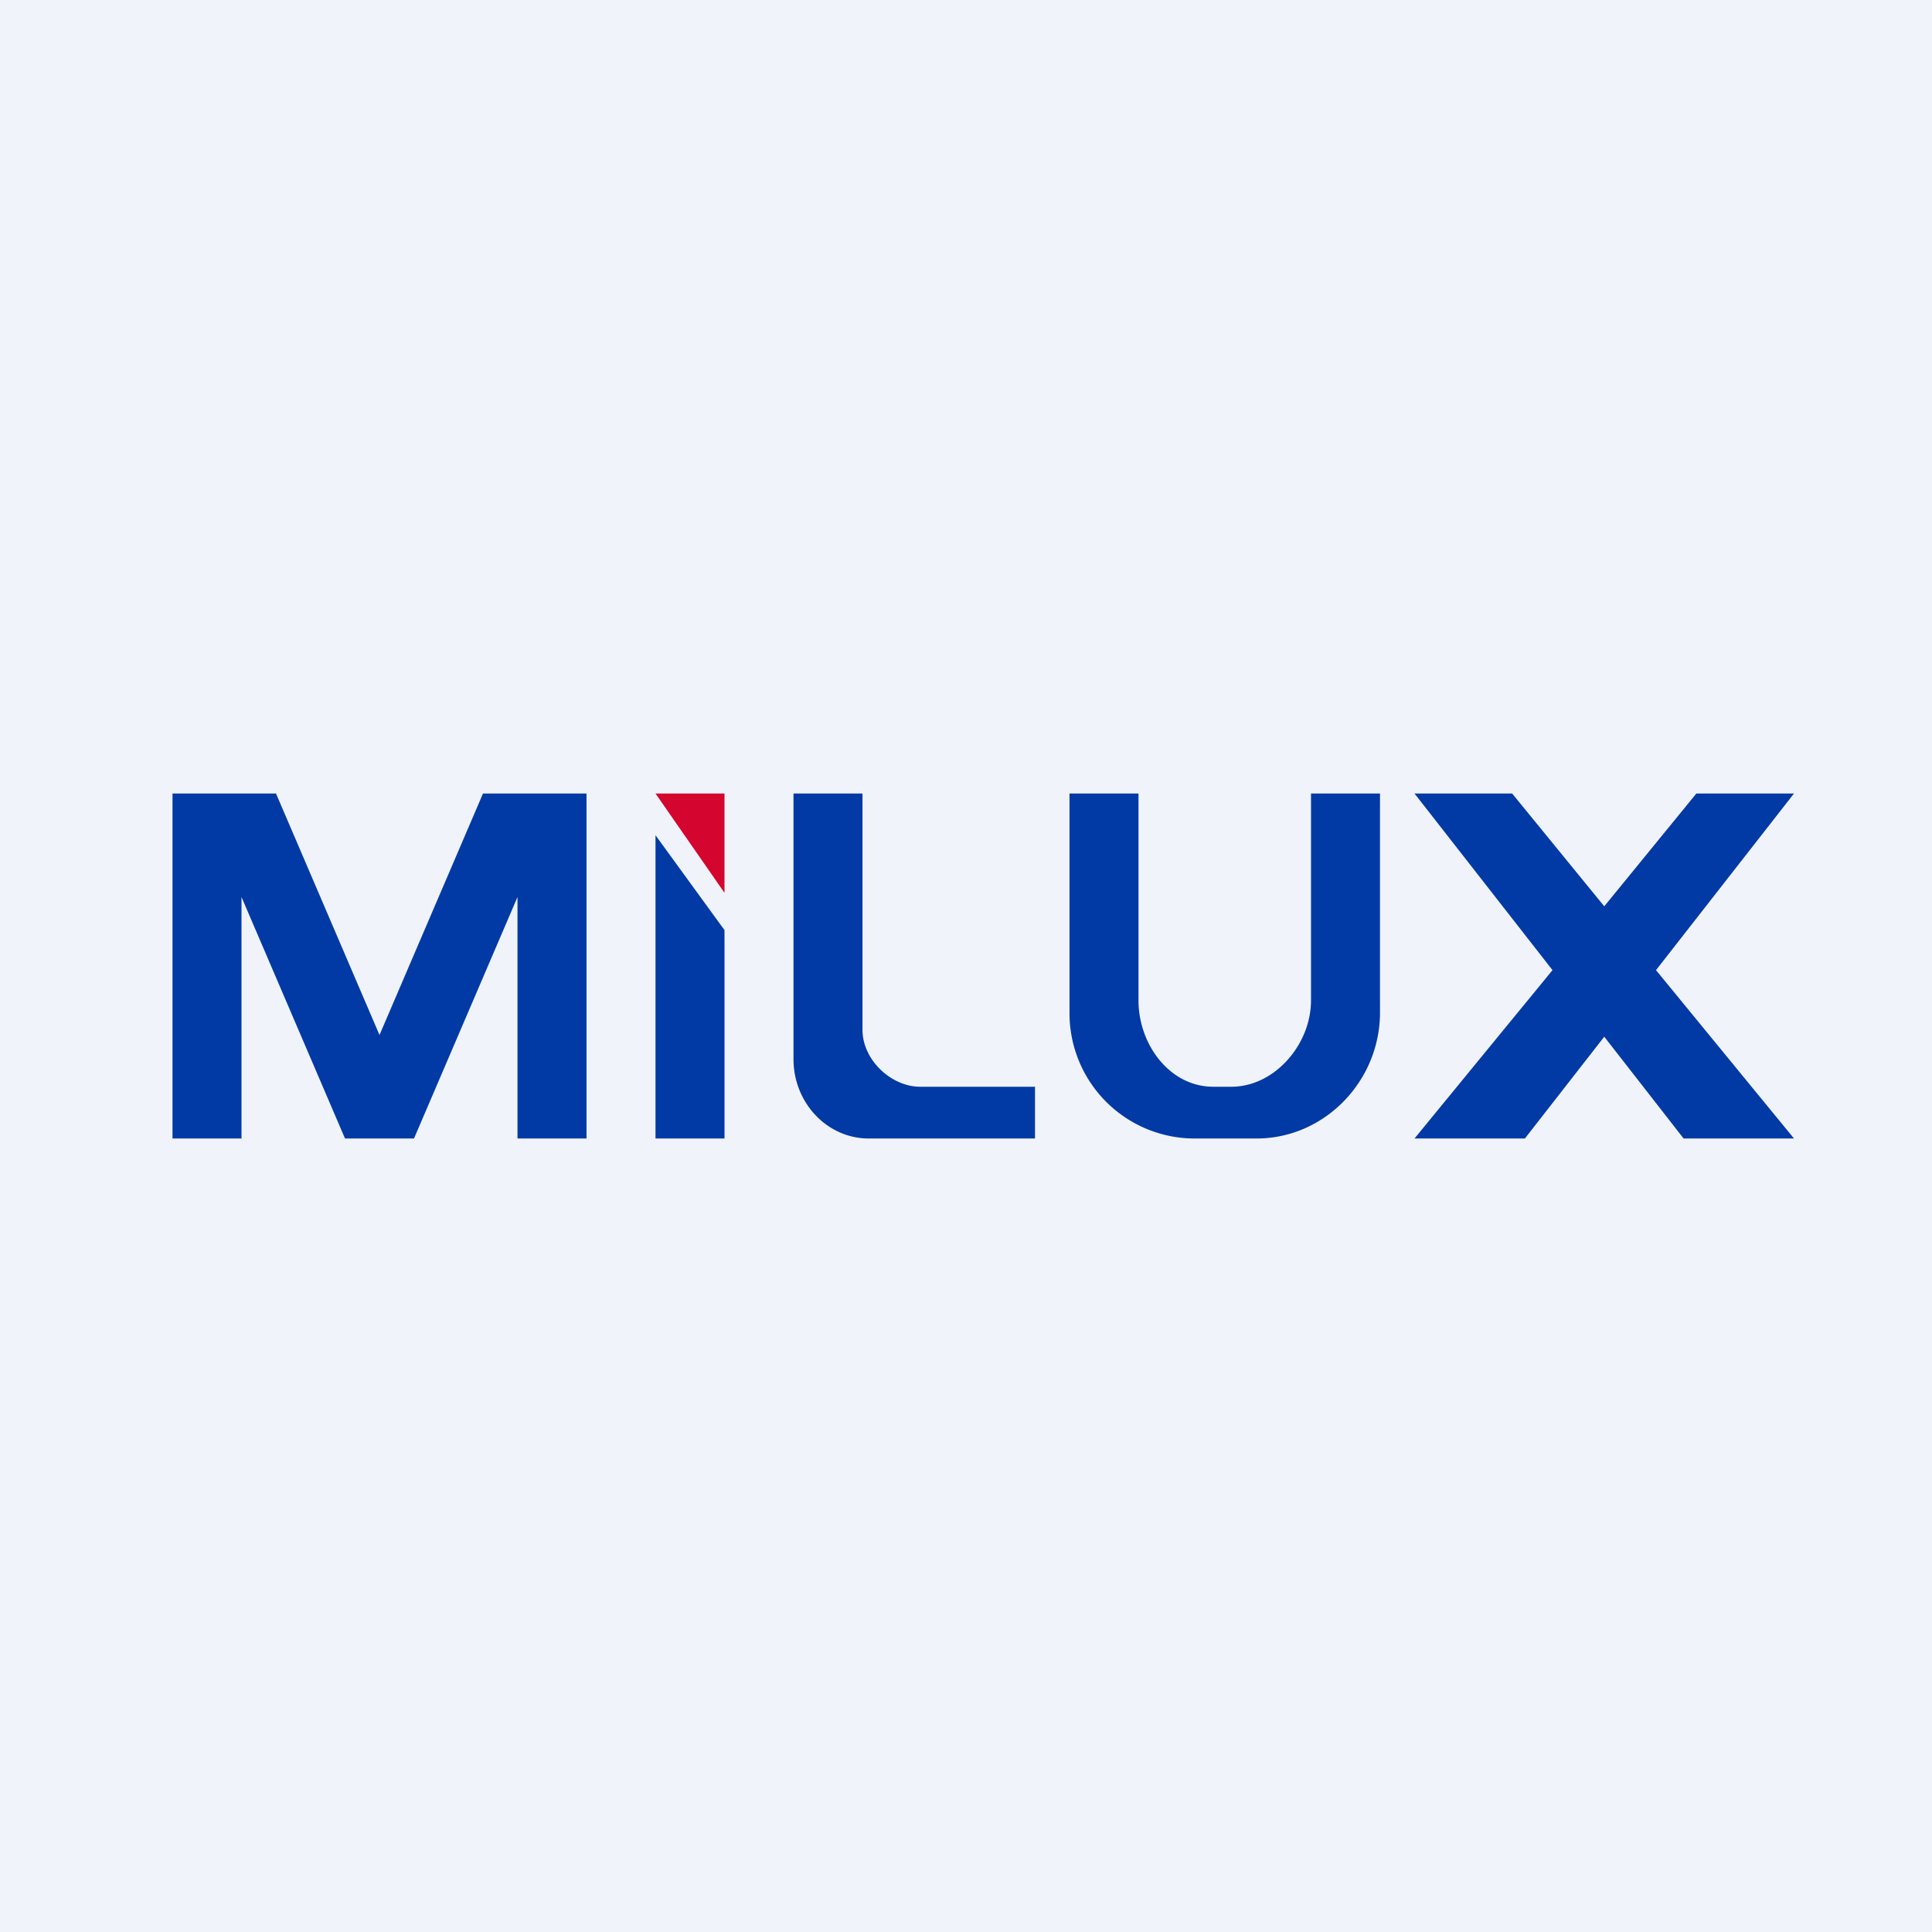
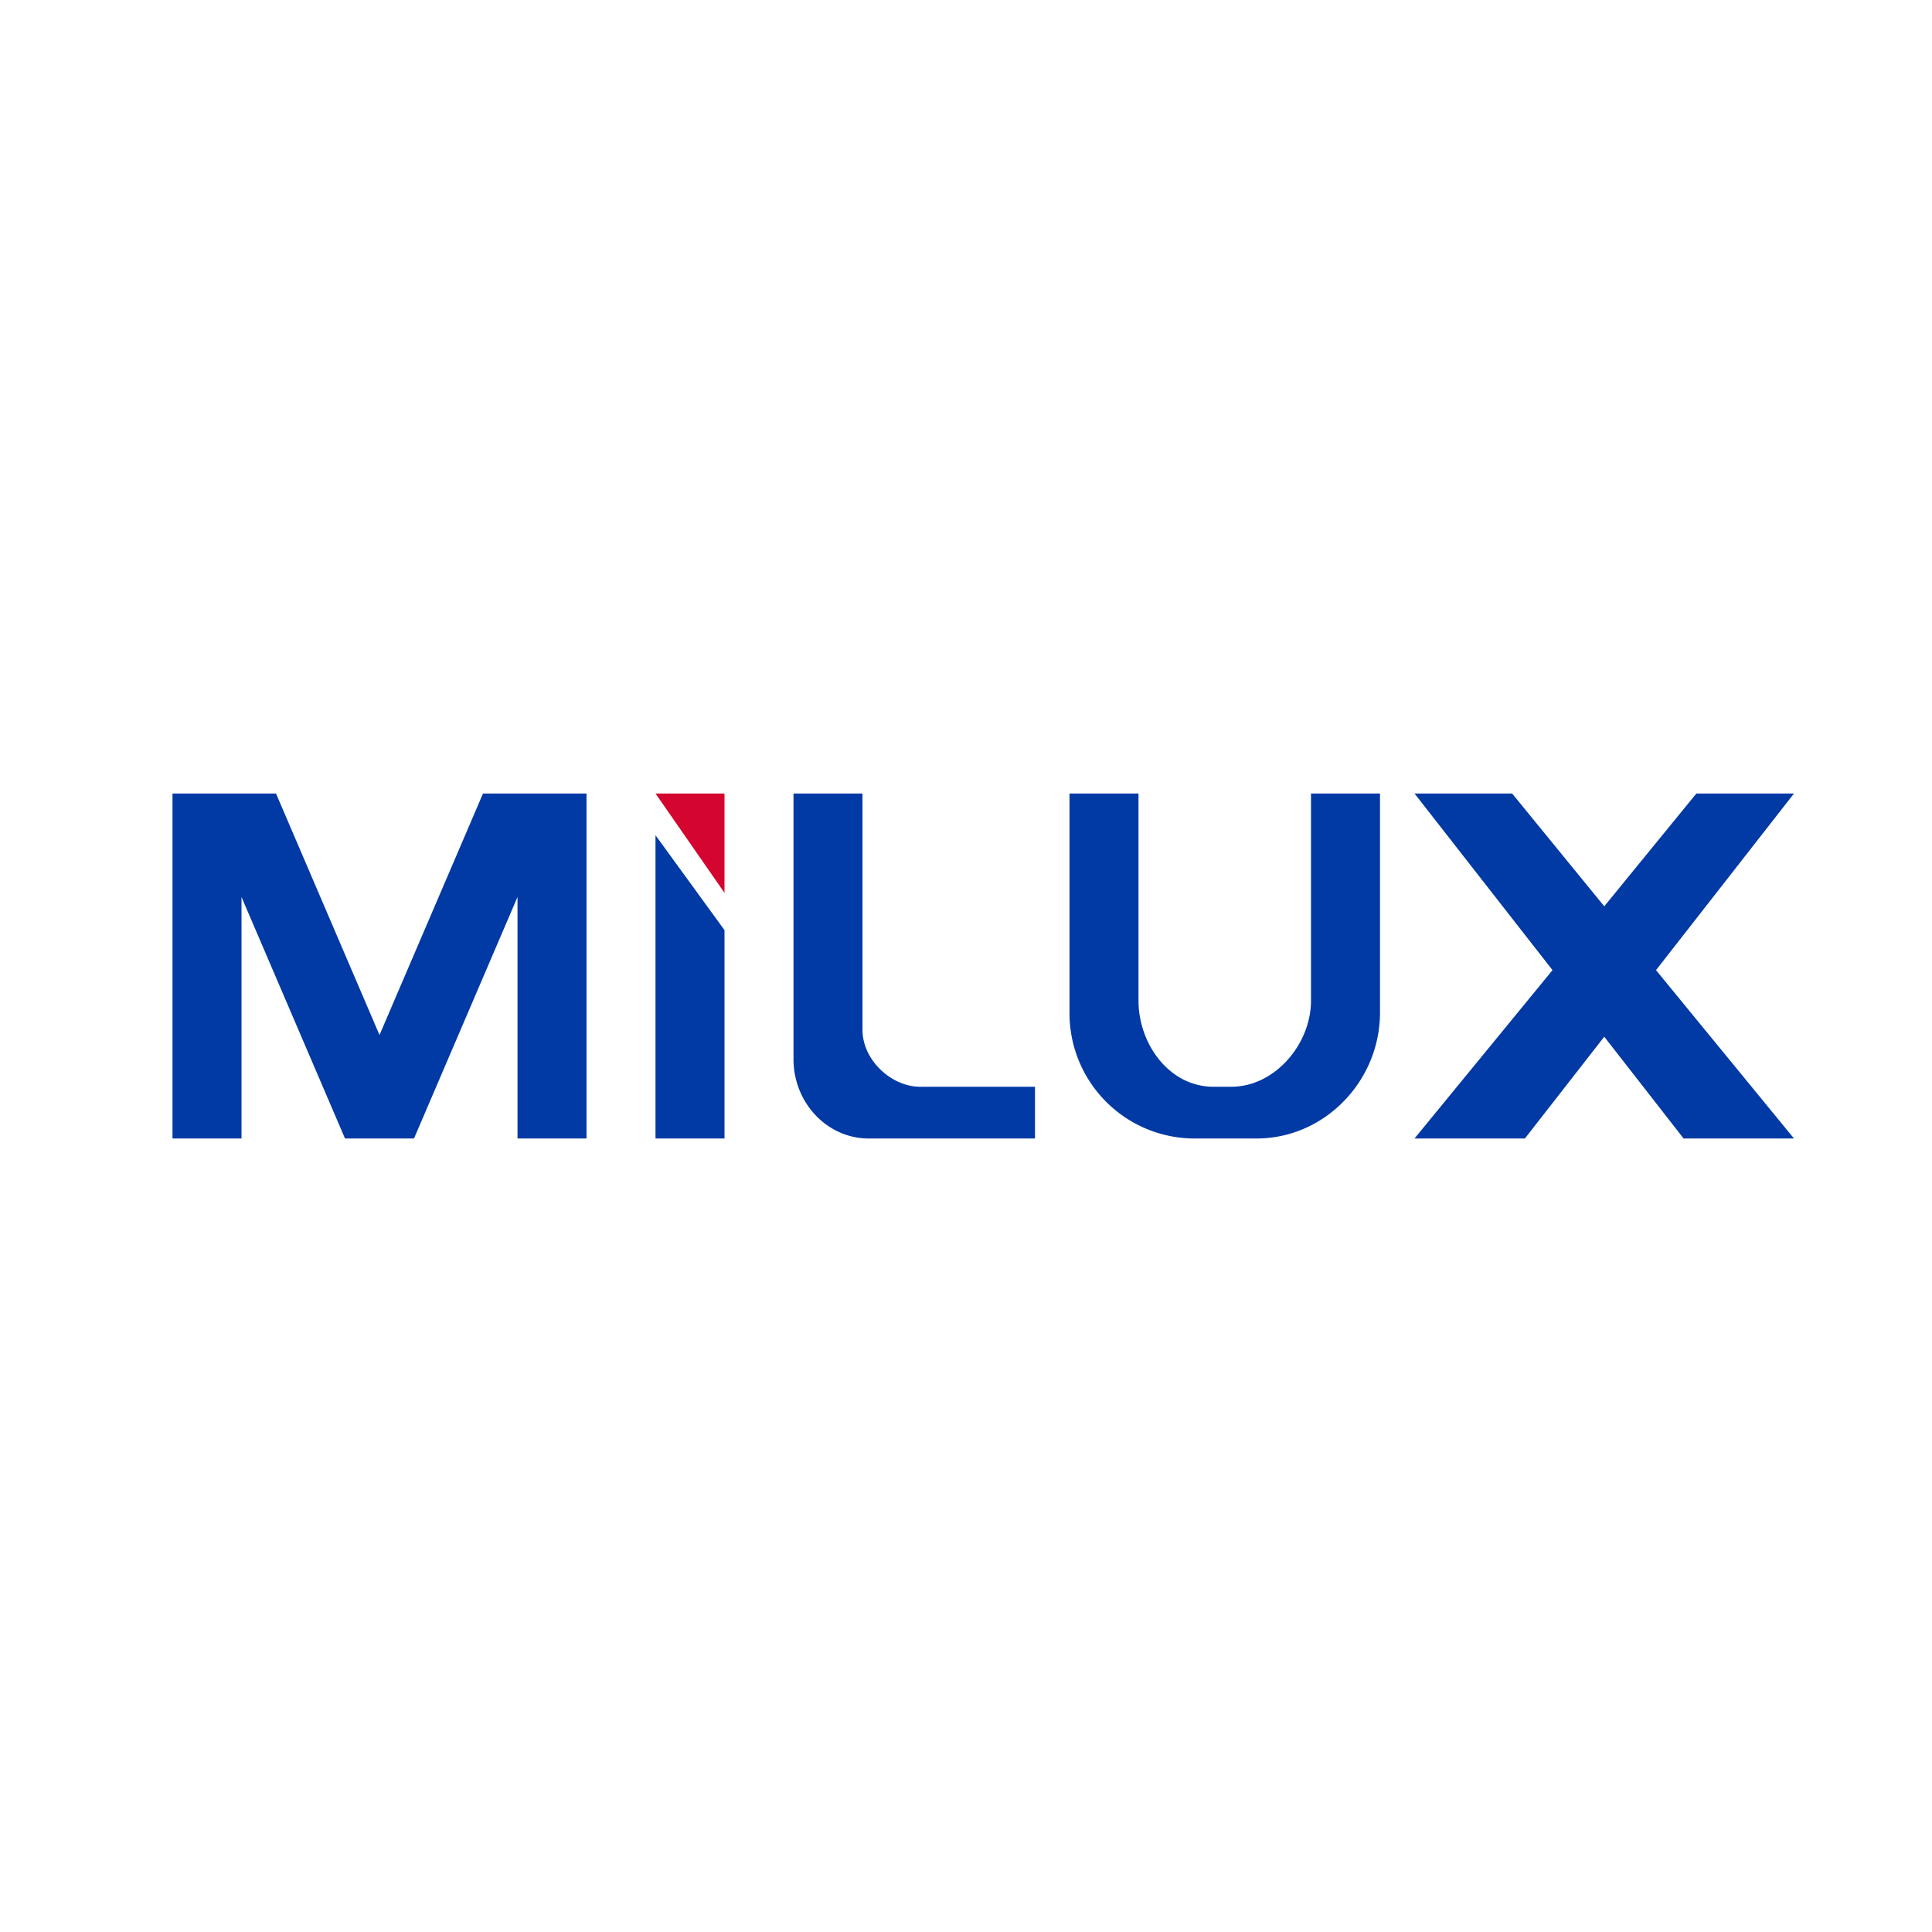
<svg xmlns="http://www.w3.org/2000/svg" width="56" height="56" viewBox="0 0 56 56">
-   <path fill="#F0F3FA" d="M0 0h56v56H0z" />
  <path d="M21 25.88L19 23h2v2.87z" fill="#D4062F" />
  <path d="M25 23h-2v7.7c0 1.27.98 2.3 2.18 2.3H30v-1.5h-3.33c-.83 0-1.67-.77-1.67-1.65V23zm6 6.35V23h2v6c0 1.27.9 2.5 2.17 2.5h.52c1.26 0 2.31-1.23 2.31-2.5v-6h2v6.35c0 1.98-1.6 3.65-3.58 3.65h-1.84A3.63 3.63 0 0 1 31 29.35zm-12-5.14V33h2v-6.04l-2-2.75zM7 33H5V23h3l3 7 3-7h3v10h-2v-7l-3 7h-2l-3-7v7zm37.2 0l2.3-2.95L48.8 33H52l-4-4.88L52 23h-2.83l-2.67 3.27L43.83 23H41l4 5.12L41 33h3.2z" fill="#013AA5" />
</svg>